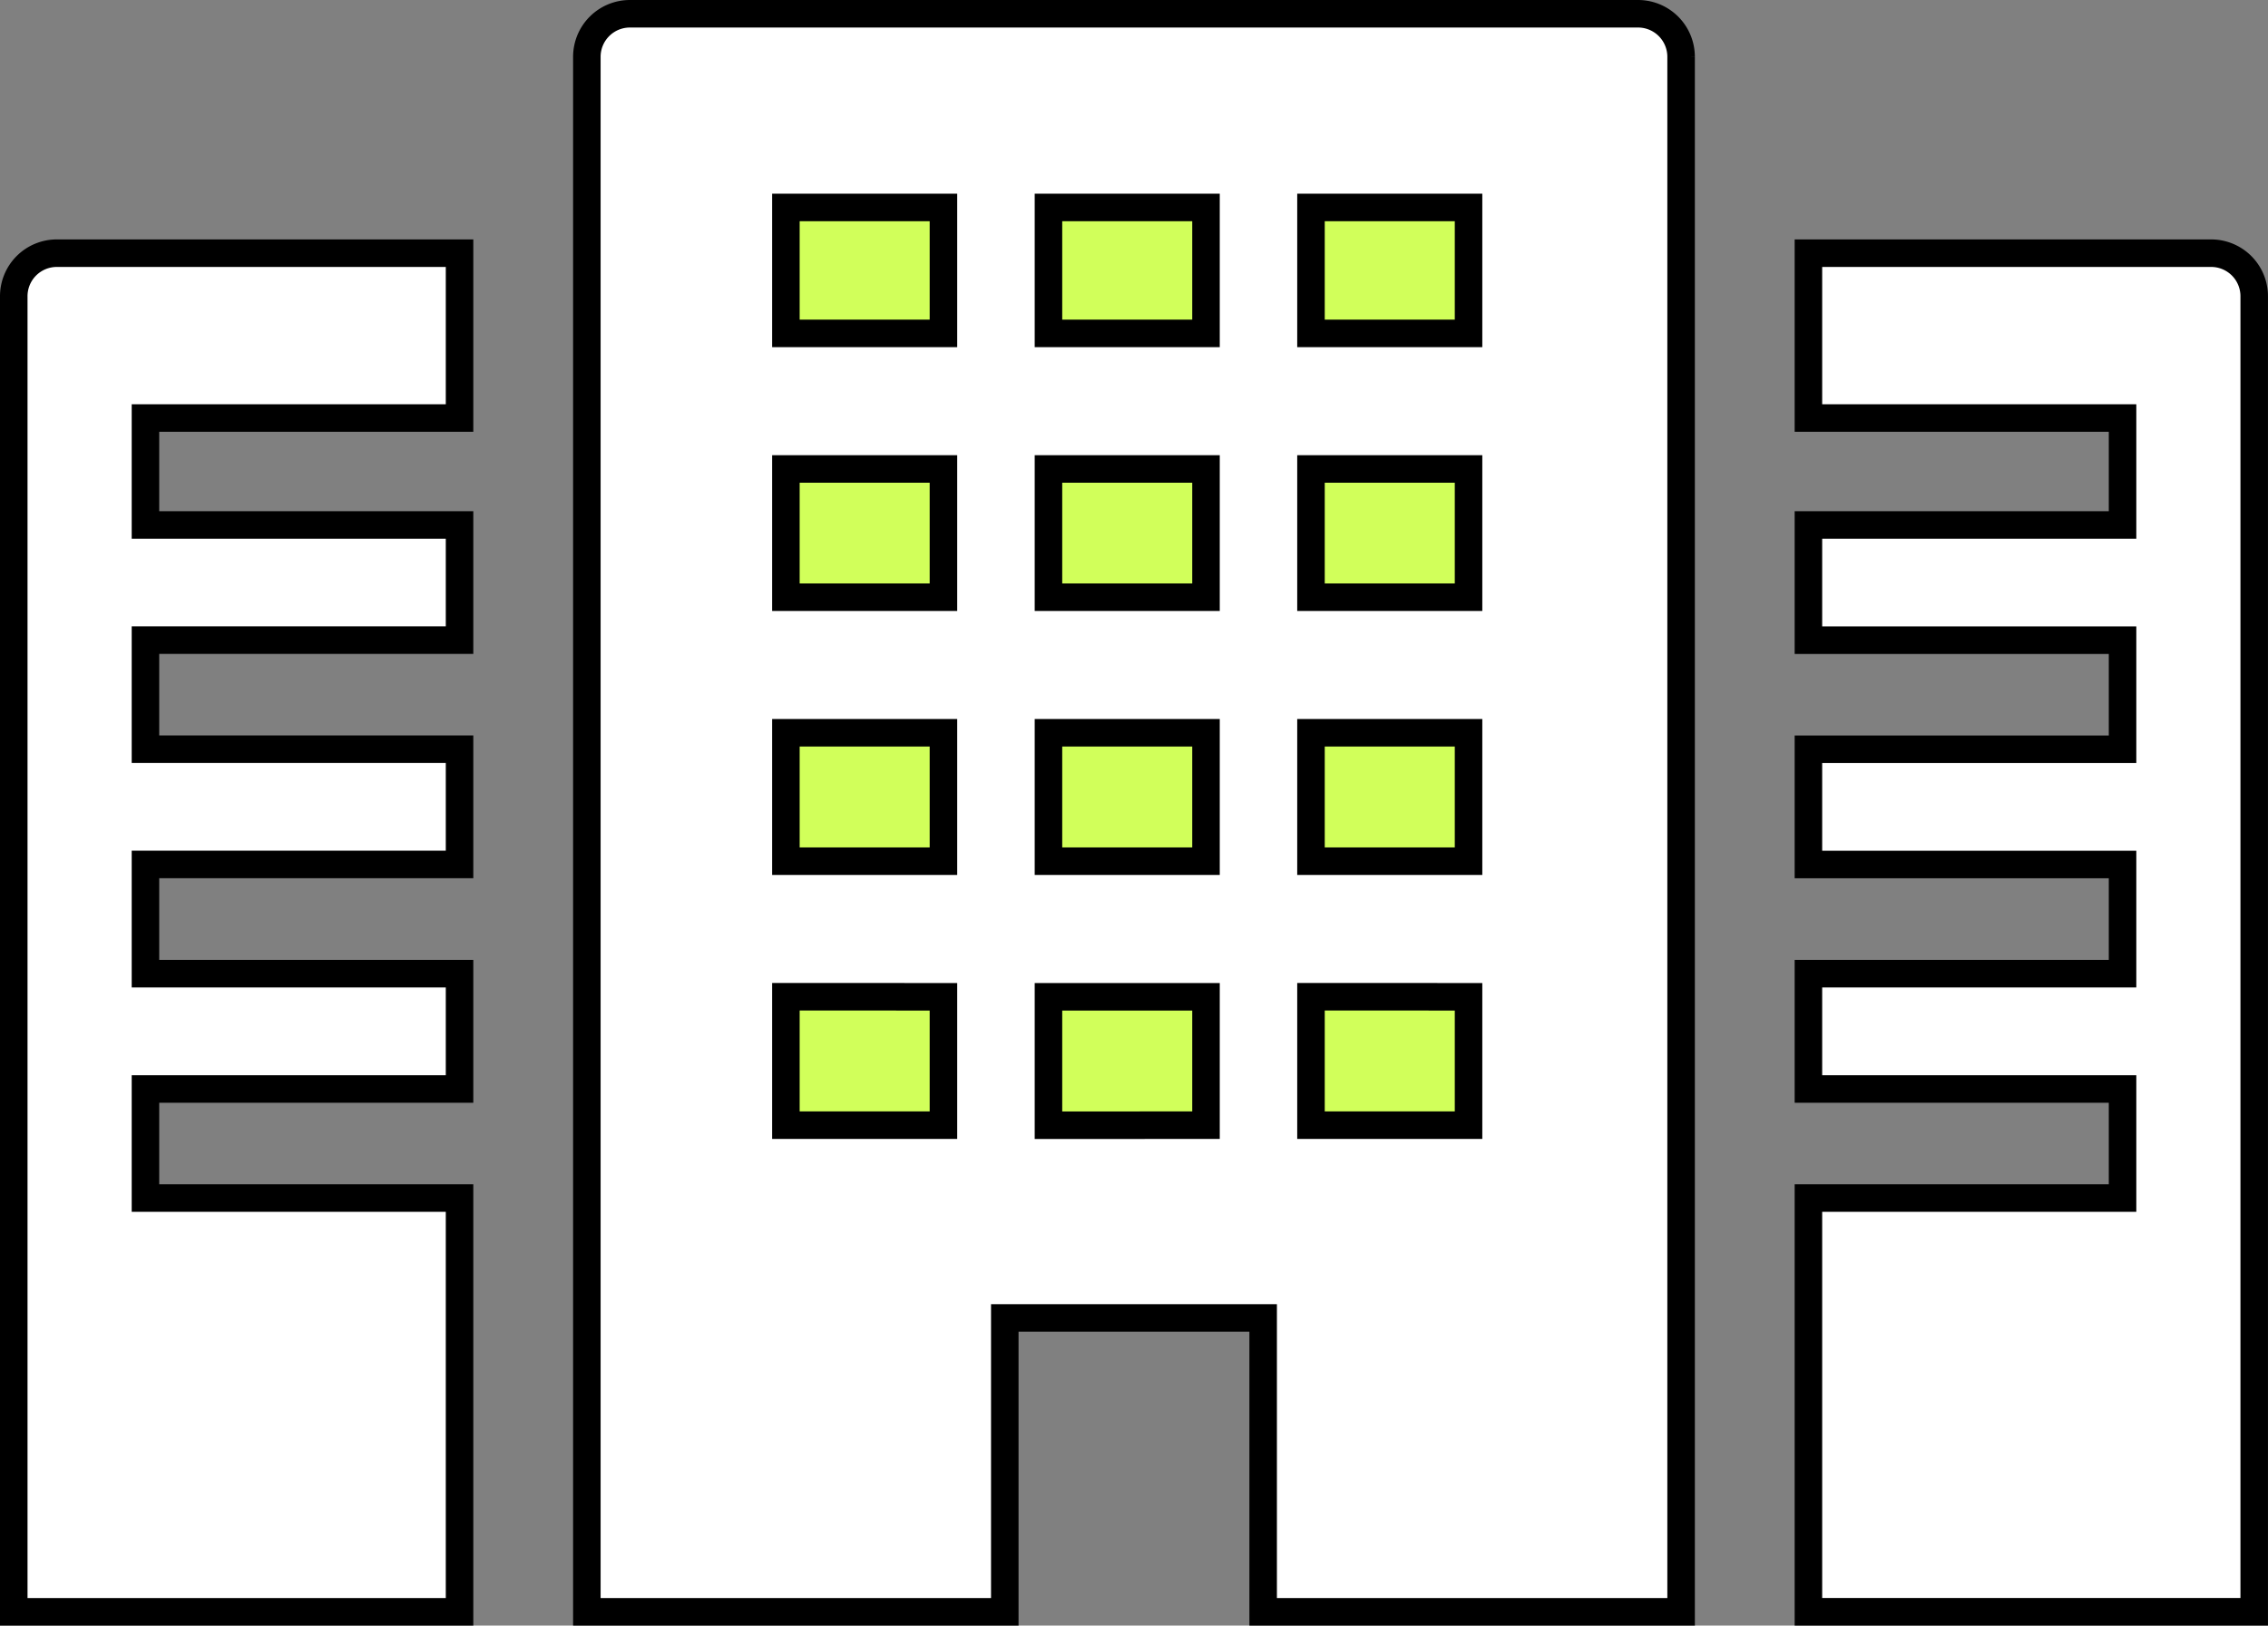
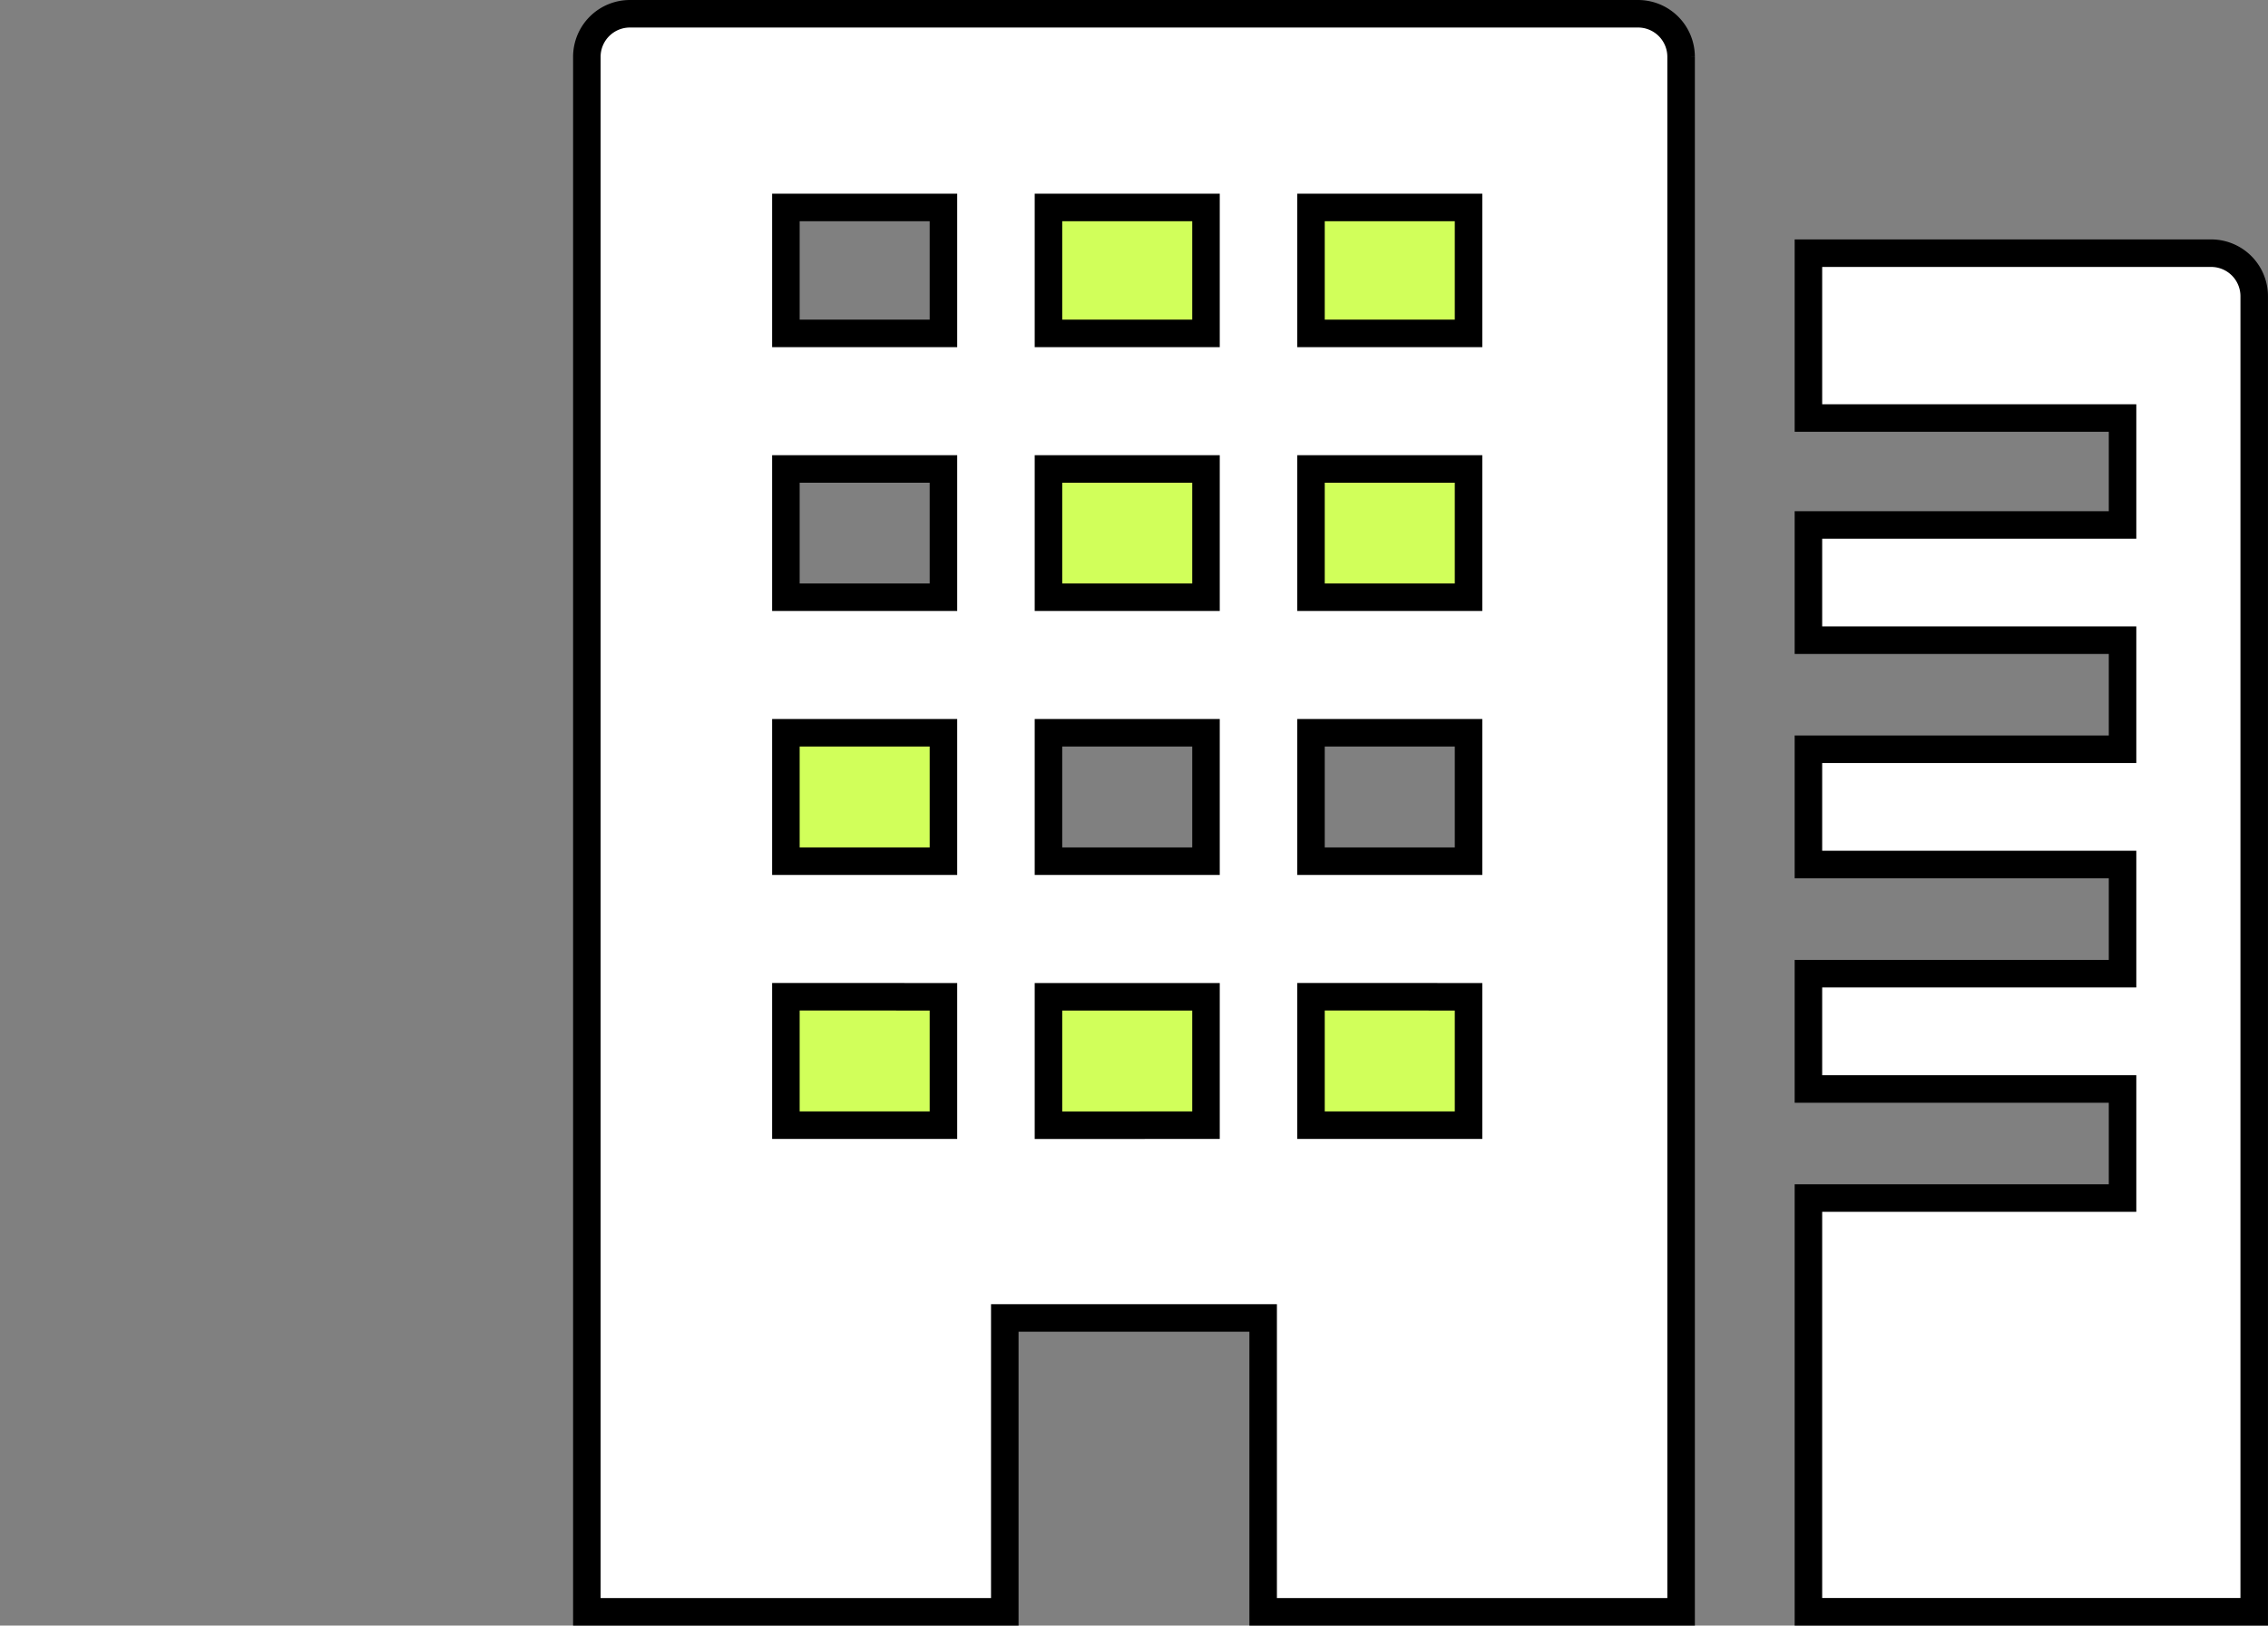
<svg xmlns="http://www.w3.org/2000/svg" width="164.838" height="118.126" viewBox="0 0 164.838 118.126">
  <rect x="0" y="0" width="164.838" height="118.126" fill="#808080" stroke="none" />
  <defs>
    <style>.a{fill:#d1ff5a;}.b{fill:#fff;stroke:#000;stroke-width:2px;}</style>
  </defs>
  <g transform="translate(-882 -1736)">
-     <rect class="a" width="12" height="9" transform="translate(939 1751)" />
-     <rect class="a" width="12" height="9" transform="translate(939 1770)" />
    <rect class="a" width="12" height="9" transform="translate(939 1790)" />
    <rect class="a" width="12" height="9" transform="translate(939 1808)" />
    <rect class="a" width="12" height="9" transform="translate(958 1751)" />
    <rect class="a" width="12" height="9" transform="translate(958 1770)" />
-     <rect class="a" width="12" height="9" transform="translate(958 1790)" />
    <rect class="a" width="12" height="9" transform="translate(958 1808)" />
    <rect class="a" width="12" height="9" transform="translate(977 1751)" />
    <rect class="a" width="12" height="9" transform="translate(977 1770)" />
-     <rect class="a" width="12" height="9" transform="translate(977 1790)" />
    <rect class="a" width="12" height="9" transform="translate(977 1808)" />
    <path class="b" d="M207.372,73.438H134.1a3.13,3.13,0,0,0-3.13,3.13V189.512h0v.052h30.376V168.21h18.778v21.354H210.5v-113A3.129,3.129,0,0,0,207.372,73.438ZM195.052,87.514v9.149H183.6V87.514h11.45Zm0,19v9.319H183.6v-9.319Zm0,19.171v9.332H183.6v-9.332Zm0,19.186V154.2H183.6v-9.333ZM175.97,87.514v9.149H164.52V87.514h11.45Zm-11.45,28.321v-9.319h11.45v9.319Zm0,19.184v-9.332h11.45v9.332Zm0,19.186v-9.333h11.45V154.2Zm-7.633-66.691v9.149h-11.45V87.514h11.45Zm0,19v9.319h-11.45v-9.319Zm0,19.171v9.332h-11.45v-9.332Zm0,19.186V154.2h-11.45v-9.333Z" transform="translate(793.682 1663.562)" />
-     <path class="b" d="M0,131.271v95.546H0v.052H32.4V196.8H9.572v-7.925H32.4V180.5H9.572v-7.939H32.4v-8.376H9.572v-7.924H32.4V147.89H9.572v-7.771H32.4V128.141H3.131A3.129,3.129,0,0,0,0,131.271Z" transform="translate(883 1626.257)" />
    <path class="b" d="M439.393,128.141H410.121v11.927h0v.051h22.831v7.771H410.121v8.324h0v.051h22.831v7.924H410.121v8.325h0v.051h22.831V180.5H410.121v8.324h0v.051h22.831V196.8H410.121v30.014h0v.052h32.4v-95.6A3.128,3.128,0,0,0,439.393,128.141Z" transform="translate(603.315 1626.257)" />
  </g>
</svg>